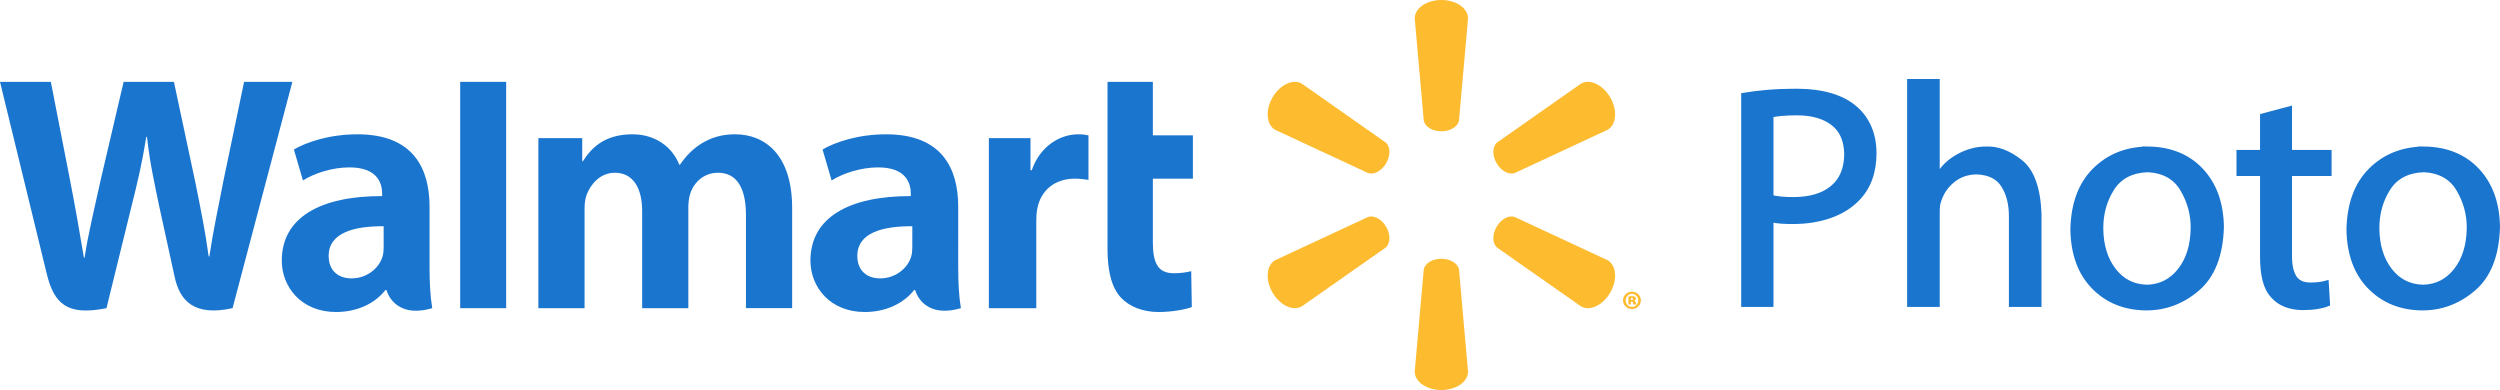
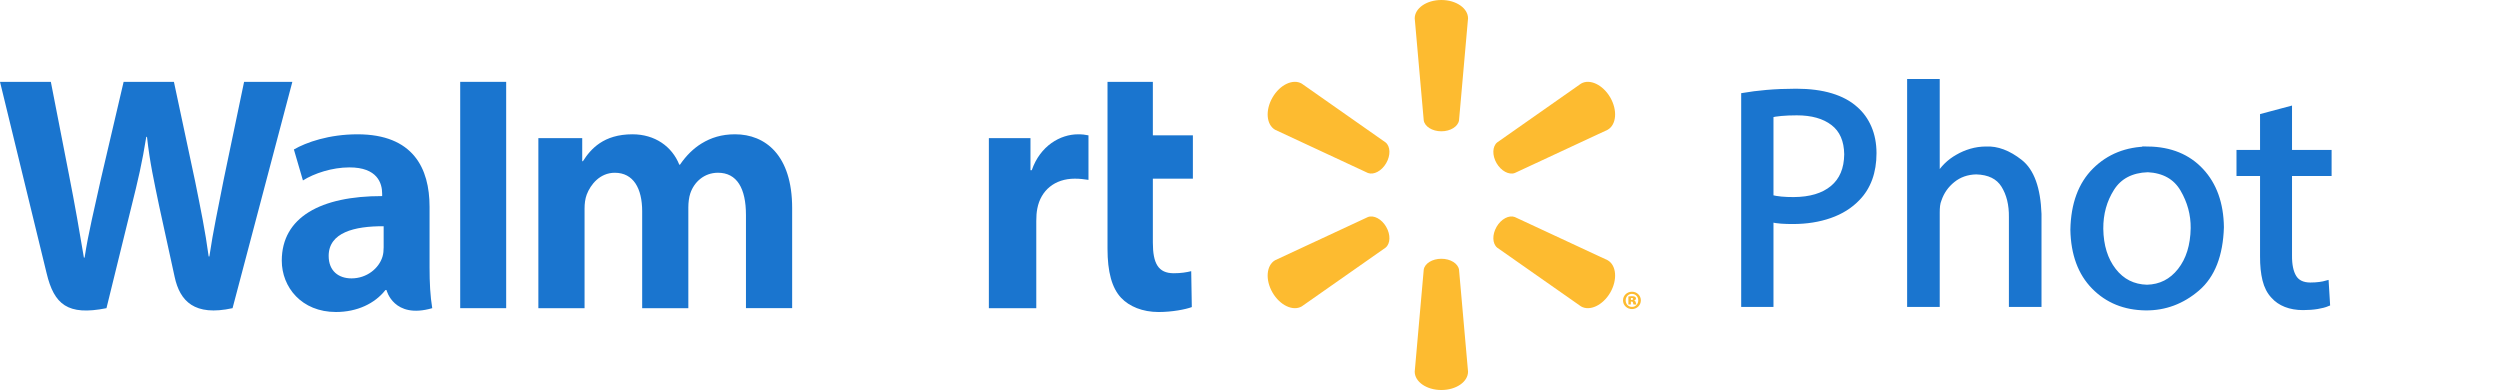
<svg xmlns="http://www.w3.org/2000/svg" xmlns:ns1="http://www.inkscape.org/namespaces/inkscape" xmlns:ns2="http://sodipodi.sourceforge.net/DTD/sodipodi-0.dtd" version="1.1" id="svg2" ns1:version="0.48.5 r10040" ns2:docname="Walmart New Photo Logo.svg" x="0px" y="0px" width="767.998" height="119.811" viewBox="0 0 767.998 119.811" enable-background="new 0 0 901.32 214.234" xml:space="preserve" ns1:export-filename="C:\Users\David\Desktop\bitmap.png" ns1:export-xdpi="90" ns1:export-ydpi="90">
  <defs id="defs33" />
  <ns2:namedview id="namedview18" borderopacity="1" pagecolor="#ffffff" bordercolor="#666666" objecttolerance="10" gridtolerance="10" guidetolerance="10" showgrid="false" fit-margin-top="0" fit-margin-left="0" ns1:zoom="1.1458366" ns1:cx="383.99891" ns1:cy="59.905499" ns1:pageopacity="0" ns1:window-width="1920" ns1:pageshadow="2" ns1:window-height="1018" fit-margin-right="0" fit-margin-bottom="0" ns1:window-x="-8" ns1:window-y="-8" ns1:window-maximized="1" ns1:current-layer="svg2" />
  <g id="Walmart">
    <path id="path2974" ns1:connector-curvature="0" d="m 442.777,40.334 c 2.807,0 5.118,-1.459 5.431,-3.346 l 2.772,-31.346 c 0,-3.1 -3.63,-5.642 -8.192,-5.642 -4.559,0 -8.186,2.542 -8.186,5.642 l 2.77,31.346 c 0.304,1.887 2.617,3.346 5.415,3.346 h -0.01" style="fill:#fdbb30" />
    <path id="path2976" ns1:connector-curvature="0" d="m 425.836,50.124 c 1.409,-2.427 1.302,-5.157 -0.182,-6.37 L 399.889,25.682 c -2.679,-1.551 -6.696,0.316 -8.975,4.269 -2.287,3.949 -1.882,8.36 0.789,9.91 l 28.528,13.284 c 1.784,0.66 4.214,-0.611 5.613,-3.037 l -0.009,0.017" style="fill:#fdbb30" />
    <path id="path2978" ns1:connector-curvature="0" d="m 459.734,50.109 c 1.407,2.426 3.826,3.699 5.611,3.037 l 28.53,-13.284 c 2.689,-1.551 3.071,-5.961 0.804,-9.909 -2.291,-3.949 -6.314,-5.821 -8.986,-4.269 l -25.767,18.072 c -1.473,1.209 -1.583,3.943 -0.182,6.37 l -0.012,-0.019" style="fill:#fdbb30" />
    <path id="path2980" ns1:connector-curvature="0" d="m 442.777,79.491 c 2.807,0 5.118,1.448 5.431,3.334 l 2.772,31.341 c 0,3.108 -3.63,5.645 -8.192,5.645 -4.559,0 -8.186,-2.537 -8.186,-5.645 l 2.77,-31.341 c 0.304,-1.887 2.617,-3.334 5.415,-3.334 h -0.01" style="fill:#fdbb30" />
    <path id="path2982" ns1:connector-curvature="0" d="m 459.734,69.697 c 1.407,-2.434 3.826,-3.696 5.611,-3.025 l 28.53,13.273 c 2.689,1.554 3.071,5.968 0.804,9.919 -2.291,3.937 -6.314,5.814 -8.986,4.265 l -25.767,-18.057 c -1.473,-1.22 -1.583,-3.953 -0.182,-6.38 h -0.012" style="fill:#fdbb30" />
    <path id="path2984" ns1:connector-curvature="0" d="m 425.836,69.693 c 1.409,2.426 1.302,5.157 -0.182,6.38 l -25.765,18.056 c -2.679,1.549 -6.696,-0.326 -8.975,-4.263 -2.287,-3.953 -1.882,-8.366 0.789,-9.919 l 28.528,-13.275 c 1.784,-0.669 4.214,0.593 5.613,3.027 h -0.01" style="fill:#fdbb30" />
-     <path id="path2986" ns1:connector-curvature="0" d="m 280.258,76.014 c 0,0.963 -0.086,1.954 -0.35,2.826 -1.093,3.62 -4.839,6.679 -9.527,6.679 -3.909,0 -7.013,-2.22 -7.013,-6.91 0,-7.176 7.899,-9.159 16.892,-9.108 v 6.513 l 0,0 0,0 z m 14.105,-12.508 c 0,-11.834 -5.057,-22.248 -22.143,-22.248 -8.77,0 -15.733,2.464 -19.532,4.659 l 2.784,9.513 c 3.471,-2.193 9.007,-4.007 14.243,-4.007 8.667,-0.024 10.086,4.907 10.086,8.064 v 0.747 c -18.893,-0.029 -30.834,6.513 -30.834,19.839 0,8.143 6.083,15.77 16.655,15.77 6.497,0 11.939,-2.593 15.196,-6.752 h 0.321 c 0,0 2.155,9.027 14.05,5.574 -0.62,-3.755 -0.824,-7.763 -0.824,-12.583 V 63.503" style="fill:#1a75cf" />
    <path id="path2988" ns1:connector-curvature="0" d="m 0.003,25.143 c 0,0 12.346,50.587 14.316,58.797 2.301,9.583 6.444,13.111 18.388,10.73 l 7.708,-31.363 c 1.954,-7.794 3.263,-13.351 4.522,-21.272 h 0.22 c 0.885,8.005 2.138,13.502 3.747,21.297 0,0 3.135,14.24 4.745,21.714 1.61,7.475 6.093,12.187 17.794,9.621 L 89.81,25.14 H 74.984 l -6.274,30.062 c -1.687,8.747 -3.216,15.588 -4.395,23.588 H 64.106 C 63.033,70.861 61.668,64.296 59.955,55.773 L 53.428,25.14 H 37.978 l -6.985,29.861 c -1.976,9.078 -3.831,16.404 -5.005,24.137 h -0.213 c -1.206,-7.282 -2.811,-16.493 -4.549,-25.277 0,0 -4.147,-21.36 -5.605,-28.721 H -8.063668e-6" style="fill:#1a75cf" />
    <path id="path2990" ns1:connector-curvature="0" d="m 117.857,76.014 c 0,0.963 -0.086,1.954 -0.353,2.826 -1.091,3.62 -4.839,6.679 -9.527,6.679 -3.909,0 -7.01,-2.22 -7.01,-6.91 0,-7.176 7.897,-9.159 16.892,-9.108 v 6.513 l 0,0 0,0 z M 131.959,63.506 c 0,-11.834 -5.057,-22.248 -22.14,-22.248 -8.774,0 -15.74,2.464 -19.537,4.659 l 2.779,9.513 c 3.473,-2.193 9.007,-4.007 14.246,-4.007 8.672,-0.024 10.091,4.907 10.091,8.064 v 0.747 c -18.9,-0.029 -30.836,6.513 -30.836,19.839 0,8.143 6.079,15.77 16.645,15.77 6.507,0 11.944,-2.593 15.204,-6.752 h 0.318 c 0,0 2.16,9.027 14.056,5.574 -0.622,-3.755 -0.824,-7.763 -0.824,-12.583 V 63.506" style="fill:#1a75cf" />
    <path id="path2992" ns1:connector-curvature="0" d="M 155.496,79.909 V 25.143 h -14.121 v 69.526 h 14.121 V 79.909" style="fill:#1a75cf" />
    <path id="path2994" ns1:connector-curvature="0" d="m 340.227,25.143 c 0,6.669 0,51.288 0,51.288 0,7.074 1.334,12.027 4.179,15.056 2.491,2.65 6.586,4.363 11.496,4.363 4.176,0 8.282,-0.797 10.22,-1.517 l -0.182,-11.032 c -1.443,0.353 -3.096,0.637 -5.363,0.637 -4.811,0 -6.421,-3.083 -6.421,-9.431 V 54.883 h 12.297 V 41.579 H 354.156 V 25.14 h -13.929" style="fill:#1a75cf" />
    <path id="path2996" ns1:connector-curvature="0" d="m 303.778,42.439 v 52.231 h 14.567 V 67.927 c 0,-1.446 0.088,-2.706 0.316,-3.858 1.078,-5.605 5.361,-9.182 11.515,-9.182 1.687,0 2.895,0.184 4.203,0.37 V 41.582 c -1.098,-0.22 -1.843,-0.321 -3.208,-0.321 -5.436,0 -11.621,3.507 -14.216,11.032 h -0.394 v -9.855 h -12.784" style="fill:#1a75cf" />
    <path id="path2998" ns1:connector-curvature="0" d="m 165.385,42.439 v 52.231 h 14.192 V 64.041 c 0,-1.437 0.169,-2.958 0.667,-4.275 1.176,-3.084 4.046,-6.694 8.627,-6.694 5.73,0 8.405,4.841 8.405,11.828 v 29.768 h 14.181 V 63.665 c 0,-1.372 0.187,-3.025 0.593,-4.235 1.166,-3.51 4.257,-6.363 8.515,-6.363 5.806,0 8.593,4.757 8.593,12.981 0,0 0,22.062 0,28.616 h 14.191 V 63.9 c 0,-16.223 -8.238,-22.645 -17.539,-22.645 -4.115,0 -7.366,1.03 -10.307,2.831 -2.47,1.522 -4.684,3.676 -6.615,6.51 h -0.209 c -2.243,-5.63 -7.518,-9.341 -14.395,-9.341 -8.834,0 -12.804,4.478 -15.213,8.274 h -0.211 V 42.432 h -13.471" style="fill:#1a75cf" />
    <path id="path3000" ns1:connector-curvature="0" d="m 501.029,92.131 h 0.213 c 0.284,0 0.466,-0.118 0.466,-0.292 0,-0.199 -0.171,-0.306 -0.434,-0.306 -0.091,0 -0.184,0.019 -0.247,0.019 v 0.584 l 0,0 v 0 h 0 z m -0.032,1.409 h -0.755 v -2.458 c 0.172,-0.034 0.569,-0.095 1.081,-0.095 0.556,0 0.806,0.079 0.987,0.201 0.154,0.108 0.265,0.292 0.265,0.539 0,0.253 -0.231,0.466 -0.574,0.559 v 0.032 c 0.279,0.074 0.431,0.277 0.512,0.632 0.076,0.355 0.123,0.5 0.171,0.59 h -0.855 c -0.074,-0.091 -0.12,-0.309 -0.169,-0.525 -0.049,-0.248 -0.166,-0.373 -0.419,-0.373 h -0.247 v 0.899 h 0.005 l 0,0 z m 0.311,-3.26 c -1.083,0 -1.9,0.882 -1.9,2.008 0,1.096 0.819,1.99 1.931,1.99 1.115,0.019 1.934,-0.894 1.934,-2.008 0,-1.108 -0.819,-1.99 -1.946,-1.99 h -0.019 l 0,0 z m 0.049,-0.666 c 1.51,0 2.714,1.189 2.714,2.657 0,1.485 -1.204,2.676 -2.735,2.676 -1.532,0 -2.75,-1.193 -2.75,-2.676 0,-1.468 1.22,-2.657 2.75,-2.657 h 0.015" style="fill:#fdbb30" />
  </g>
  <g style="font-size:96.499px;font-style:normal;font-weight:600;line-height:125%;letter-spacing:0px;word-spacing:0px;fill:#1a75cf;fill-opacity:1;stroke:#1a75cf;stroke-width:1.525;stroke-miterlimit:4;stroke-opacity:1;font-family:Sans" id="Photo">
    <path d="m 535.654,93.534 8.395,0 0,-26.054 c 0.969,0.235 2.022,0.392 3.16,0.47 1.138,0.078 2.336,0.115 3.595,0.109 4.139,-0.002 7.923,-0.601 11.351,-1.797 3.428,-1.196 6.27,-2.977 8.528,-5.344 1.644,-1.689 2.891,-3.691 3.739,-6.007 0.848,-2.316 1.275,-4.945 1.279,-7.889 -0.014,-2.907 -0.517,-5.512 -1.508,-7.816 -0.991,-2.304 -2.386,-4.234 -4.186,-5.79 -1.93,-1.745 -4.415,-3.08 -7.454,-4.005 -3.04,-0.925 -6.634,-1.391 -10.784,-1.399 -3.373,0.01 -6.397,0.135 -9.071,0.374 -2.674,0.239 -5.022,0.533 -7.044,0.881 z m 8.395,-58.188 c 0.734,-0.197 1.775,-0.358 3.124,-0.482 1.349,-0.125 2.945,-0.189 4.789,-0.193 4.692,-0.006 8.407,1.043 11.145,3.148 2.738,2.105 4.137,5.301 4.198,9.589 -0.046,4.505 -1.498,7.943 -4.354,10.313 -2.857,2.37 -6.841,3.564 -11.954,3.582 -2.798,0.016 -5.114,-0.209 -6.948,-0.675 z" style="font-variant:normal;font-weight:normal;font-stretch:normal;fill:#1a75cf;stroke:#1a75cf;font-family:Myriad Pro;-inkscape-font-specification:Myriad Pro" id="path3029" ns1:connector-curvature="0" />
    <path d="m 586.629,93.534 8.492,0 0,-28.177 c -0.006,-0.814 0.03,-1.55 0.109,-2.207 0.078,-0.657 0.235,-1.273 0.47,-1.846 0.806,-2.38 2.209,-4.375 4.21,-5.983 2,-1.608 4.393,-2.445 7.177,-2.509 3.954,0.109 6.757,1.484 8.407,4.125 1.65,2.642 2.451,5.898 2.4,9.77 l 0,26.826 8.492,0 0,-27.791 c -0.288,-7.883 -2.221,-13.226 -5.802,-16.031 -3.58,-2.804 -7.083,-4.119 -10.506,-3.944 -1.598,0.01 -3.13,0.231 -4.596,0.663 -1.466,0.432 -2.829,1.015 -4.089,1.749 -1.309,0.732 -2.479,1.608 -3.51,2.63 -1.031,1.021 -1.888,2.139 -2.569,3.353 l -0.193,0 0,-29.142 -8.492,0 z" style="font-variant:normal;font-weight:normal;font-stretch:normal;fill:#1a75cf;stroke:#1a75cf;font-family:Myriad Pro;-inkscape-font-specification:Myriad Pro" id="path3031" ns1:connector-curvature="0" />
    <path d="m 659.938,45.768 c -6.622,0.056 -12.098,2.236 -16.429,6.538 -4.33,4.302 -6.574,10.39 -6.731,18.262 0.143,7.46 2.294,13.311 6.453,17.55 4.159,4.24 9.471,6.399 15.934,6.477 5.908,0.046 11.196,-1.928 15.862,-5.923 4.666,-3.995 7.131,-10.287 7.394,-18.877 -0.099,-7.249 -2.169,-13.039 -6.212,-17.37 -4.043,-4.33 -9.467,-6.55 -16.272,-6.658 z m -0.193,6.369 c 4.974,0.253 8.56,2.256 10.759,6.007 2.199,3.751 3.277,7.732 3.233,11.942 -0.085,5.358 -1.435,9.696 -4.053,13.015 -2.618,3.319 -5.995,5.028 -10.132,5.126 -4.222,-0.109 -7.623,-1.821 -10.205,-5.138 -2.581,-3.317 -3.908,-7.587 -3.981,-12.81 -0.028,-4.64 1.114,-8.773 3.426,-12.4 2.312,-3.627 5.963,-5.541 10.952,-5.742 z" style="font-variant:normal;font-weight:normal;font-stretch:normal;fill:#1a75cf;stroke:#1a75cf;font-family:Myriad Pro;-inkscape-font-specification:Myriad Pro" id="path3033" ns1:connector-curvature="0" />
    <path d="m 695.047,35.636 0,11.194 -7.237,0 0,6.465 7.237,0 0,25.475 c -0.014,2.756 0.231,5.157 0.736,7.201 0.505,2.045 1.353,3.697 2.545,4.958 1.021,1.162 2.308,2.047 3.86,2.654 1.552,0.607 3.321,0.913 5.307,0.917 1.646,-0.006 3.106,-0.115 4.379,-0.326 1.273,-0.211 2.322,-0.489 3.148,-0.832 l -0.386,-6.369 c -0.531,0.151 -1.206,0.283 -2.026,0.398 -0.82,0.115 -1.785,0.175 -2.895,0.181 -2.334,-0.016 -3.987,-0.804 -4.958,-2.364 -0.971,-1.56 -1.441,-3.796 -1.411,-6.707 l 0,-25.186 12.159,0 0,-6.465 -12.159,0 0,-13.413 z" style="font-variant:normal;font-weight:normal;font-stretch:normal;fill:#1a75cf;stroke:#1a75cf;font-family:Myriad Pro;-inkscape-font-specification:Myriad Pro" id="path3035" ns1:connector-curvature="0" />
-     <path d="m 744.751,45.768 c -6.622,0.056 -12.098,2.236 -16.429,6.538 -4.33,4.302 -6.574,10.39 -6.731,18.262 0.143,7.46 2.294,13.311 6.453,17.55 4.159,4.24 9.471,6.399 15.934,6.477 5.908,0.046 11.196,-1.928 15.862,-5.923 4.666,-3.995 7.131,-10.287 7.394,-18.877 -0.099,-7.249 -2.169,-13.039 -6.212,-17.37 -4.043,-4.33 -9.467,-6.55 -16.272,-6.658 z m -0.193,6.369 c 4.974,0.253 8.56,2.256 10.759,6.007 2.199,3.751 3.277,7.732 3.233,11.942 -0.085,5.358 -1.435,9.696 -4.053,13.015 -2.618,3.319 -5.995,5.028 -10.132,5.126 -4.222,-0.109 -7.623,-1.821 -10.205,-5.138 -2.581,-3.317 -3.908,-7.587 -3.981,-12.81 -0.028,-4.64 1.114,-8.773 3.426,-12.4 2.312,-3.627 5.963,-5.541 10.952,-5.742 z" style="font-variant:normal;font-weight:normal;font-stretch:normal;fill:#1a75cf;stroke:#1a75cf;font-family:Myriad Pro;-inkscape-font-specification:Myriad Pro" id="path3037" ns1:connector-curvature="0" />
  </g>
</svg>